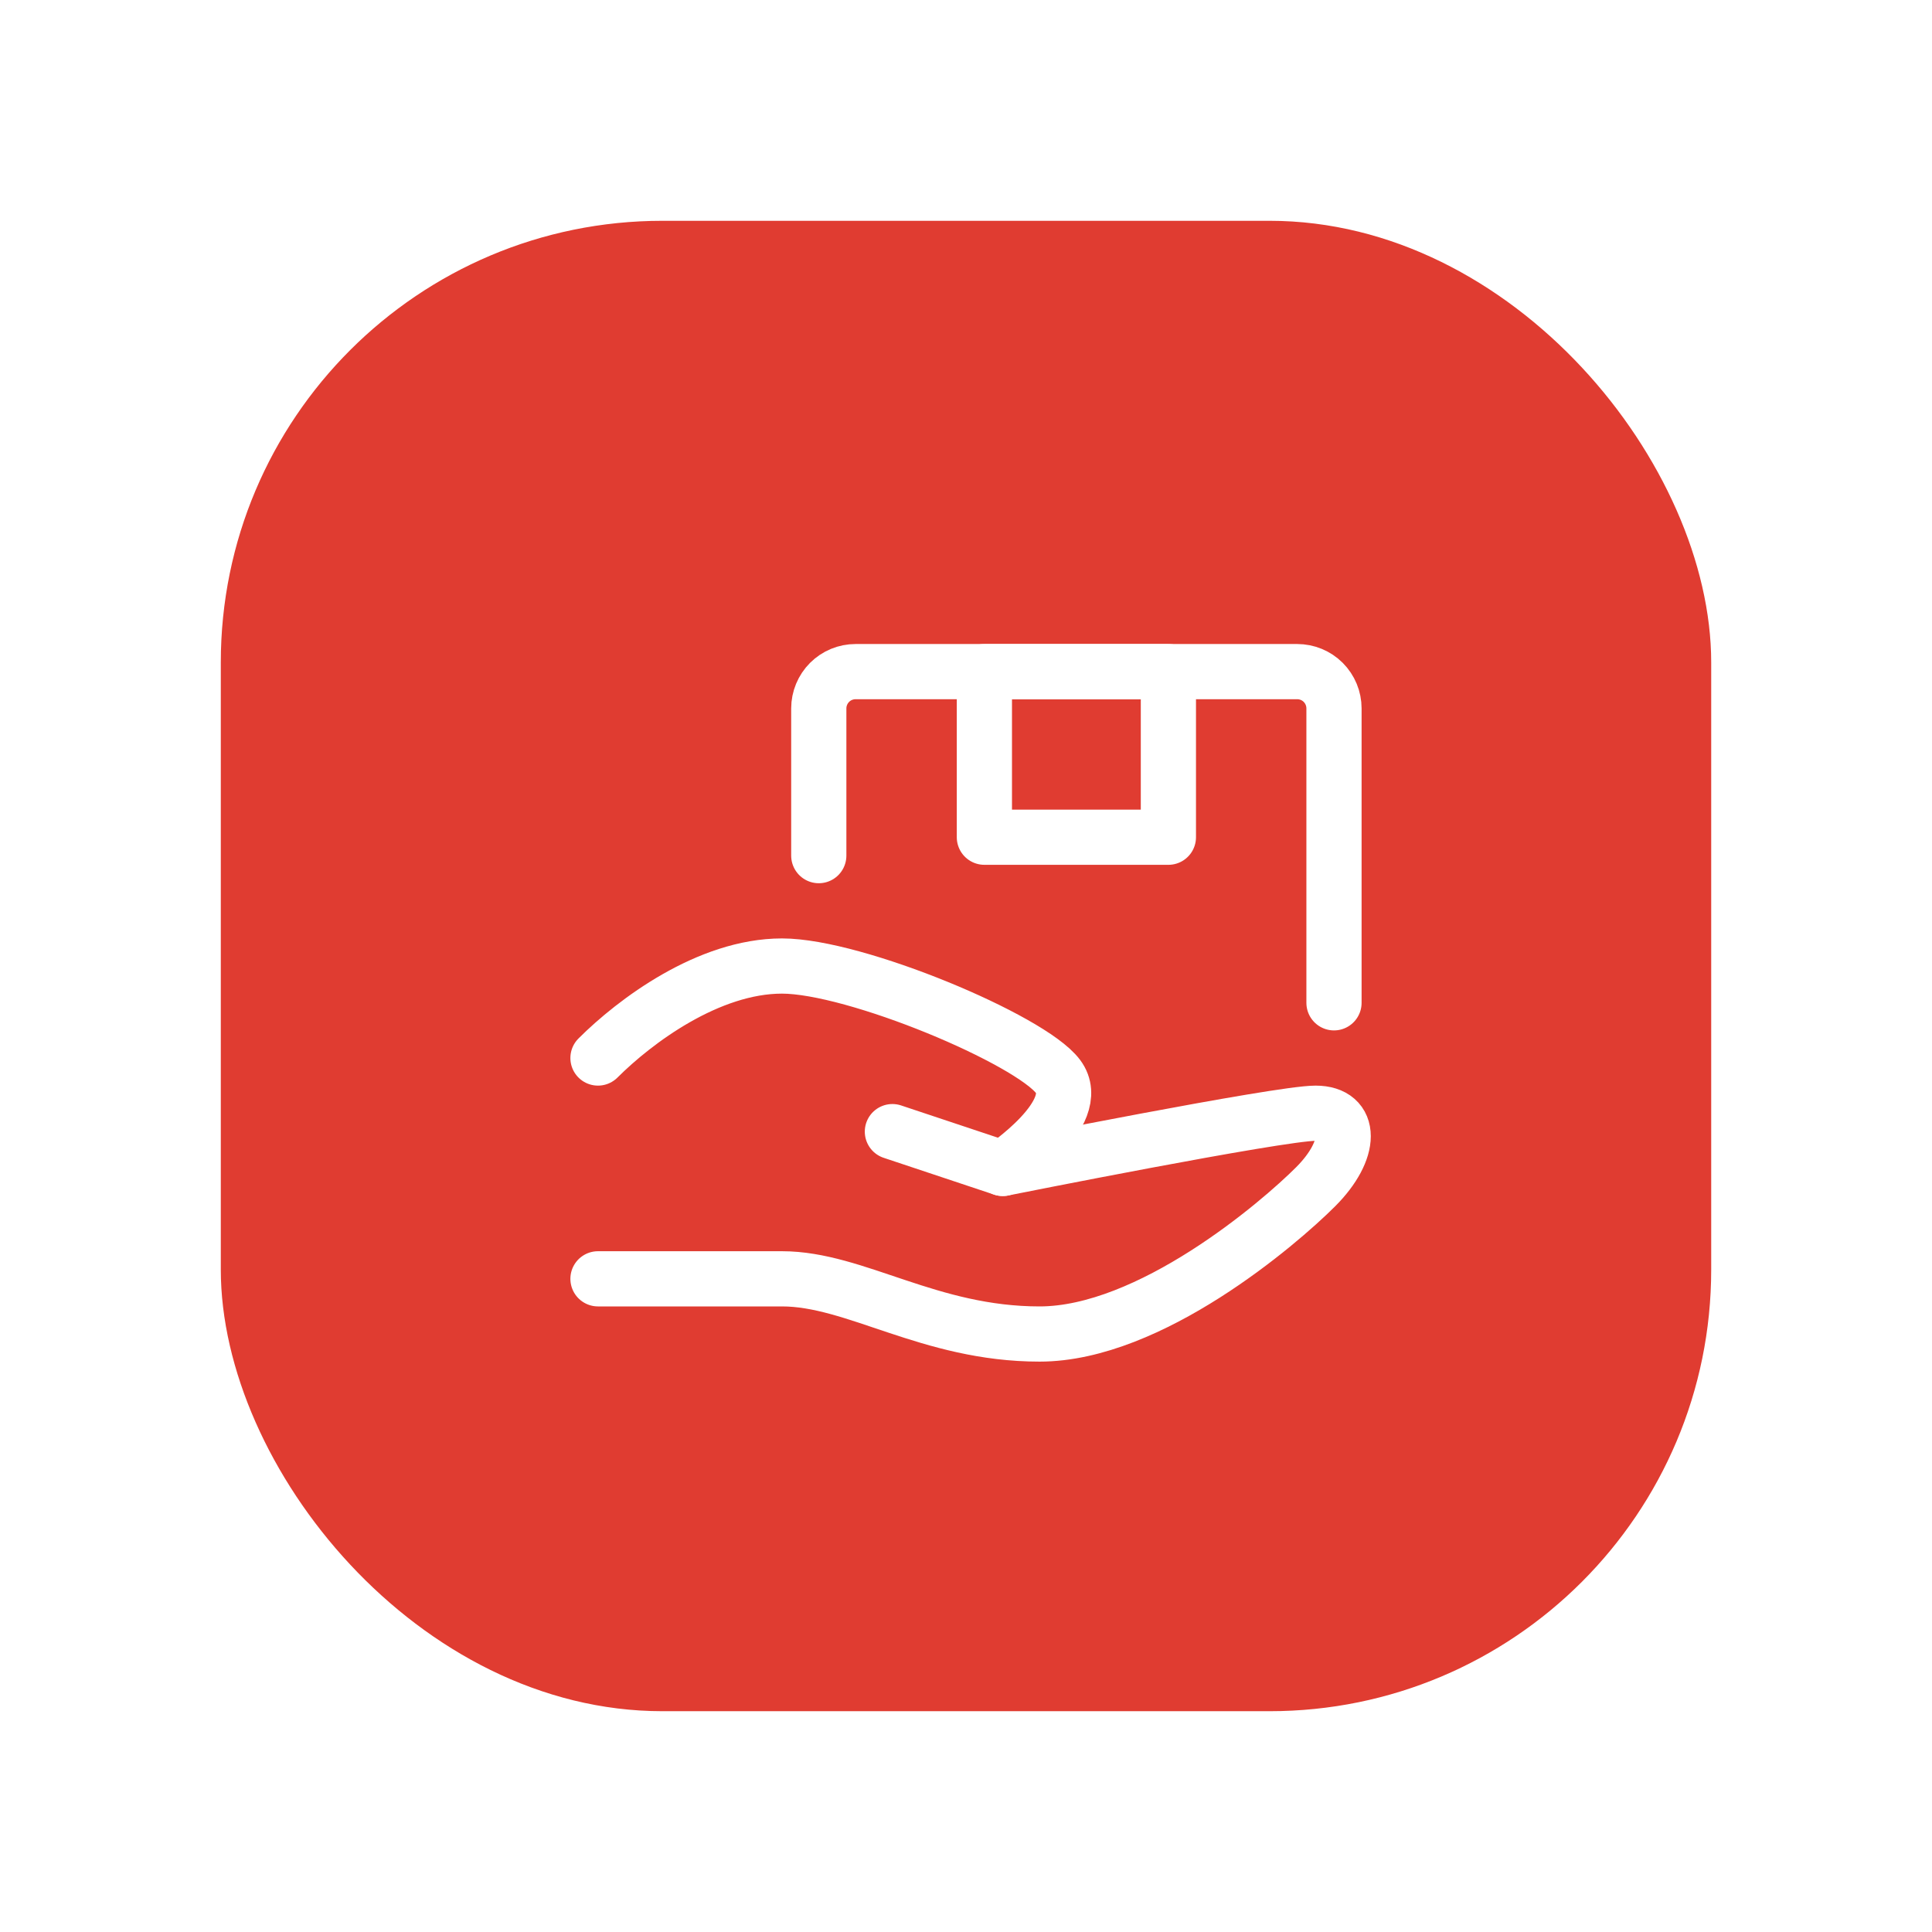
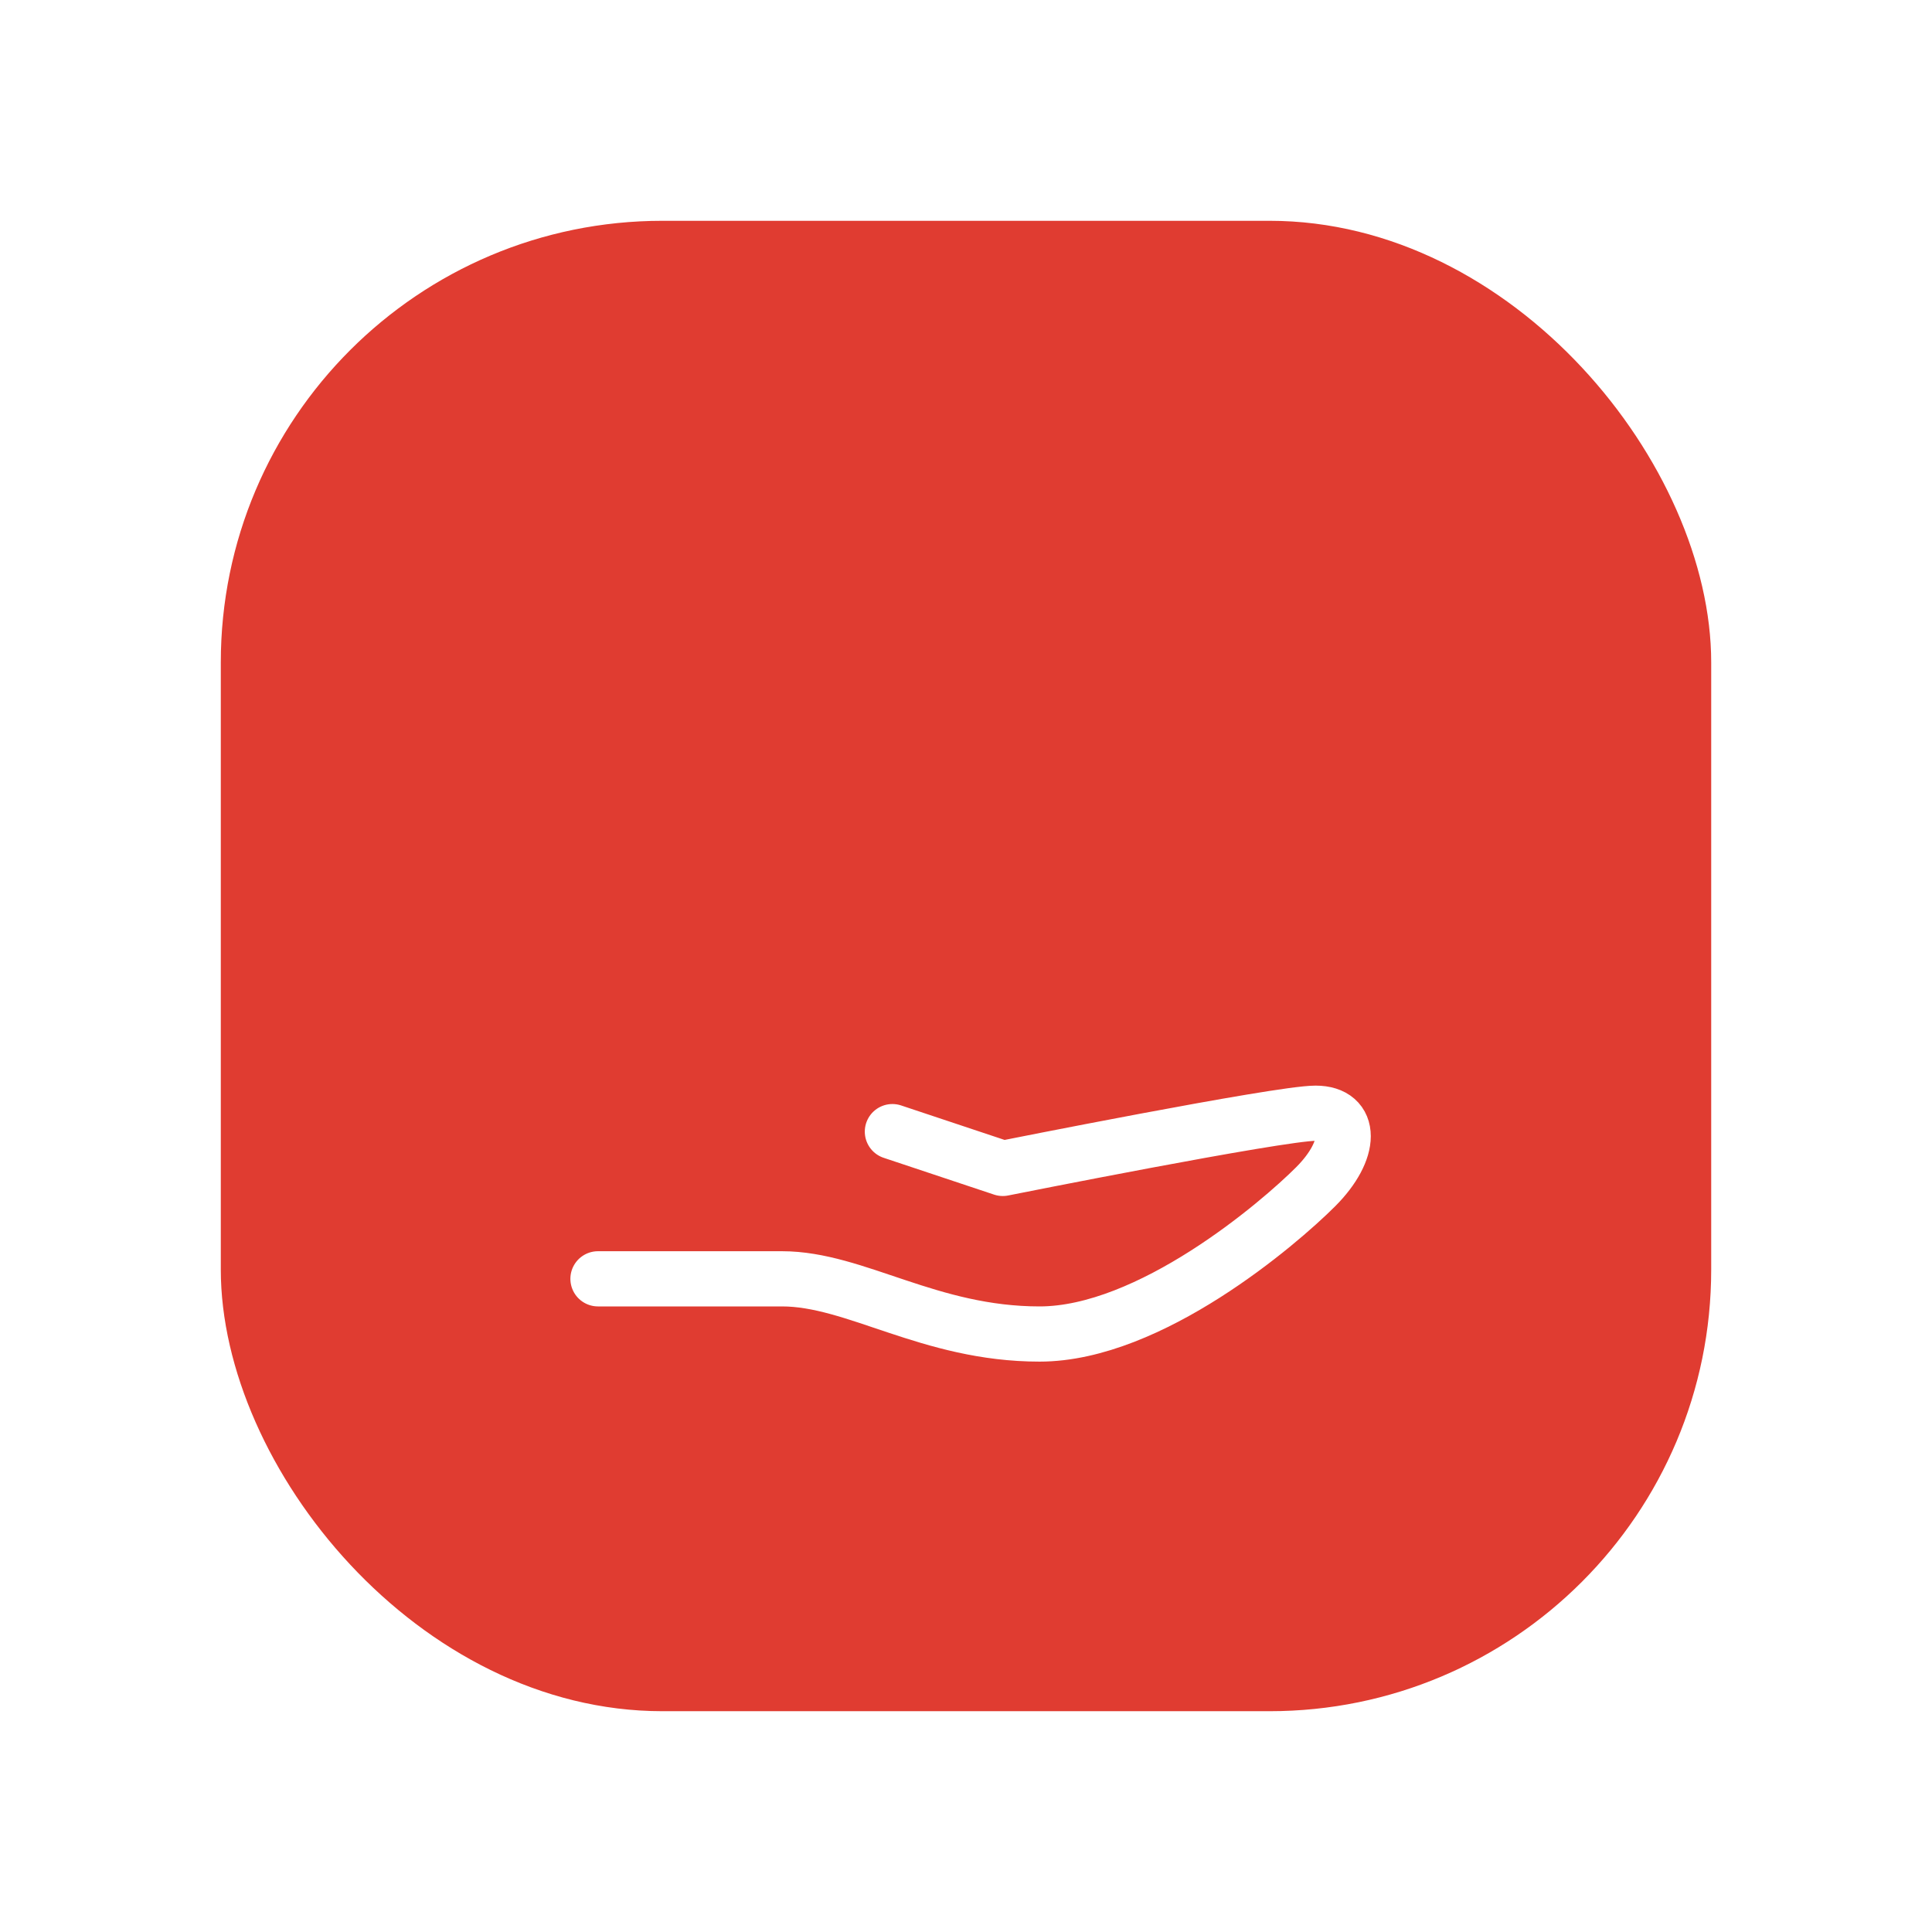
<svg xmlns="http://www.w3.org/2000/svg" width="70" height="70" viewBox="0 0 70 70" fill="none">
  <g filter="url(#filter0_d_10586_2777)">
    <rect x="8" y="4" width="54" height="54" rx="16" fill="#E03C31" />
    <path d="M32.333 37.001L36.333 38.334C36.333 38.334 46.333 36.334 47.666 36.334C49 36.334 49 37.667 47.666 39.001C46.333 40.334 41.666 44.334 37.666 44.334C33.666 44.334 31 42.334 28.333 42.334H21.666" stroke="white" stroke-width="2" stroke-linecap="round" stroke-linejoin="round" />
-     <path d="M21.666 34.334C23 33.001 25.666 31.001 28.333 31.001C31 31.001 37.333 33.667 38.333 35.001C39.333 36.334 36.333 38.334 36.333 38.334M29.666 27.001V21.667C29.666 21.314 29.807 20.975 30.057 20.724C30.307 20.474 30.646 20.334 31 20.334H47C47.353 20.334 47.693 20.474 47.943 20.724C48.193 20.975 48.333 21.314 48.333 21.667V32.334" stroke="white" stroke-width="2" stroke-linecap="round" stroke-linejoin="round" />
-     <path d="M35.666 20.334H42.333V26.334H35.666V20.334Z" stroke="white" stroke-width="2" stroke-linecap="round" stroke-linejoin="round" />
  </g>
  <defs>
    <filter id="filter0_d_10586_2777" x="0" y="0" width="70" height="70" filterUnits="userSpaceOnUse" color-interpolation-filters="sRGB">
      <feFlood flood-opacity="0" result="BackgroundImageFix" />
      <feColorMatrix in="SourceAlpha" type="matrix" values="0 0 0 0 0 0 0 0 0 0 0 0 0 0 0 0 0 0 127 0" result="hardAlpha" />
      <feOffset dy="4" />
      <feGaussianBlur stdDeviation="4" />
      <feComposite in2="hardAlpha" operator="out" />
      <feColorMatrix type="matrix" values="0 0 0 0 0.035 0 0 0 0 0.137 0 0 0 0 0.259 0 0 0 0.08 0" />
      <feBlend mode="normal" in2="BackgroundImageFix" result="effect1_dropShadow_10586_2777" />
      <feBlend mode="normal" in="SourceGraphic" in2="effect1_dropShadow_10586_2777" result="shape" />
    </filter>
  </defs>
</svg>